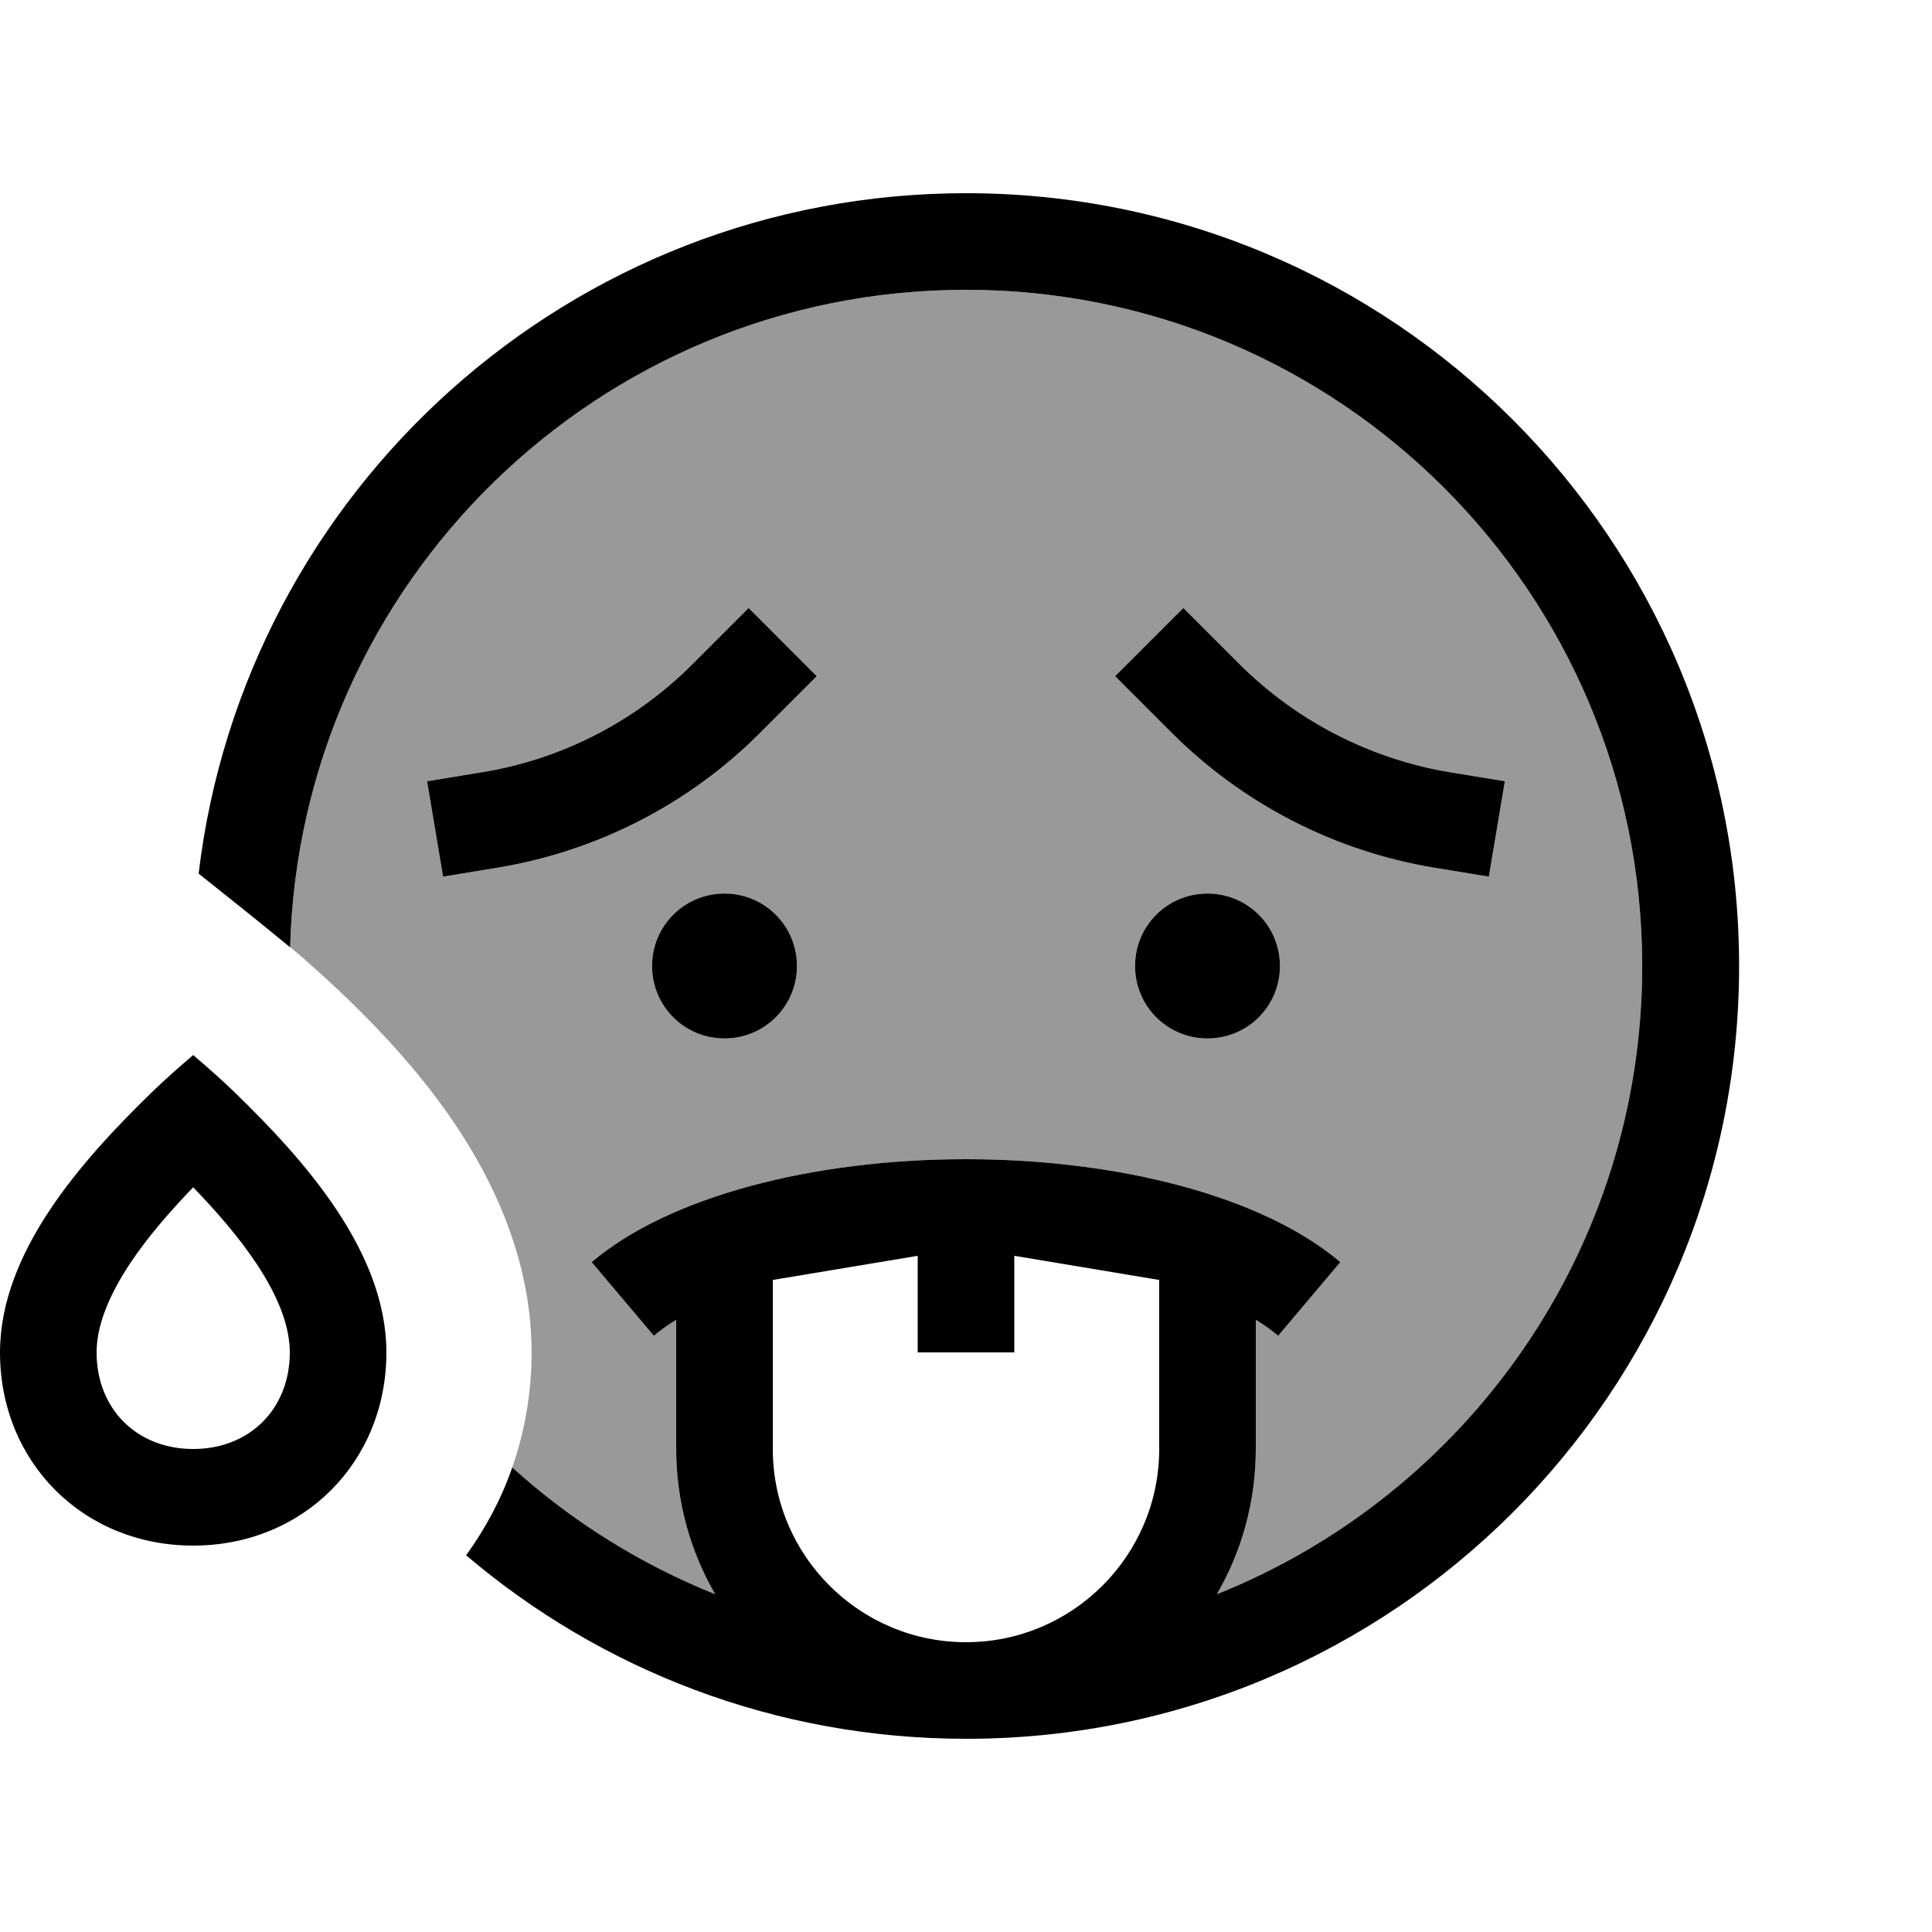
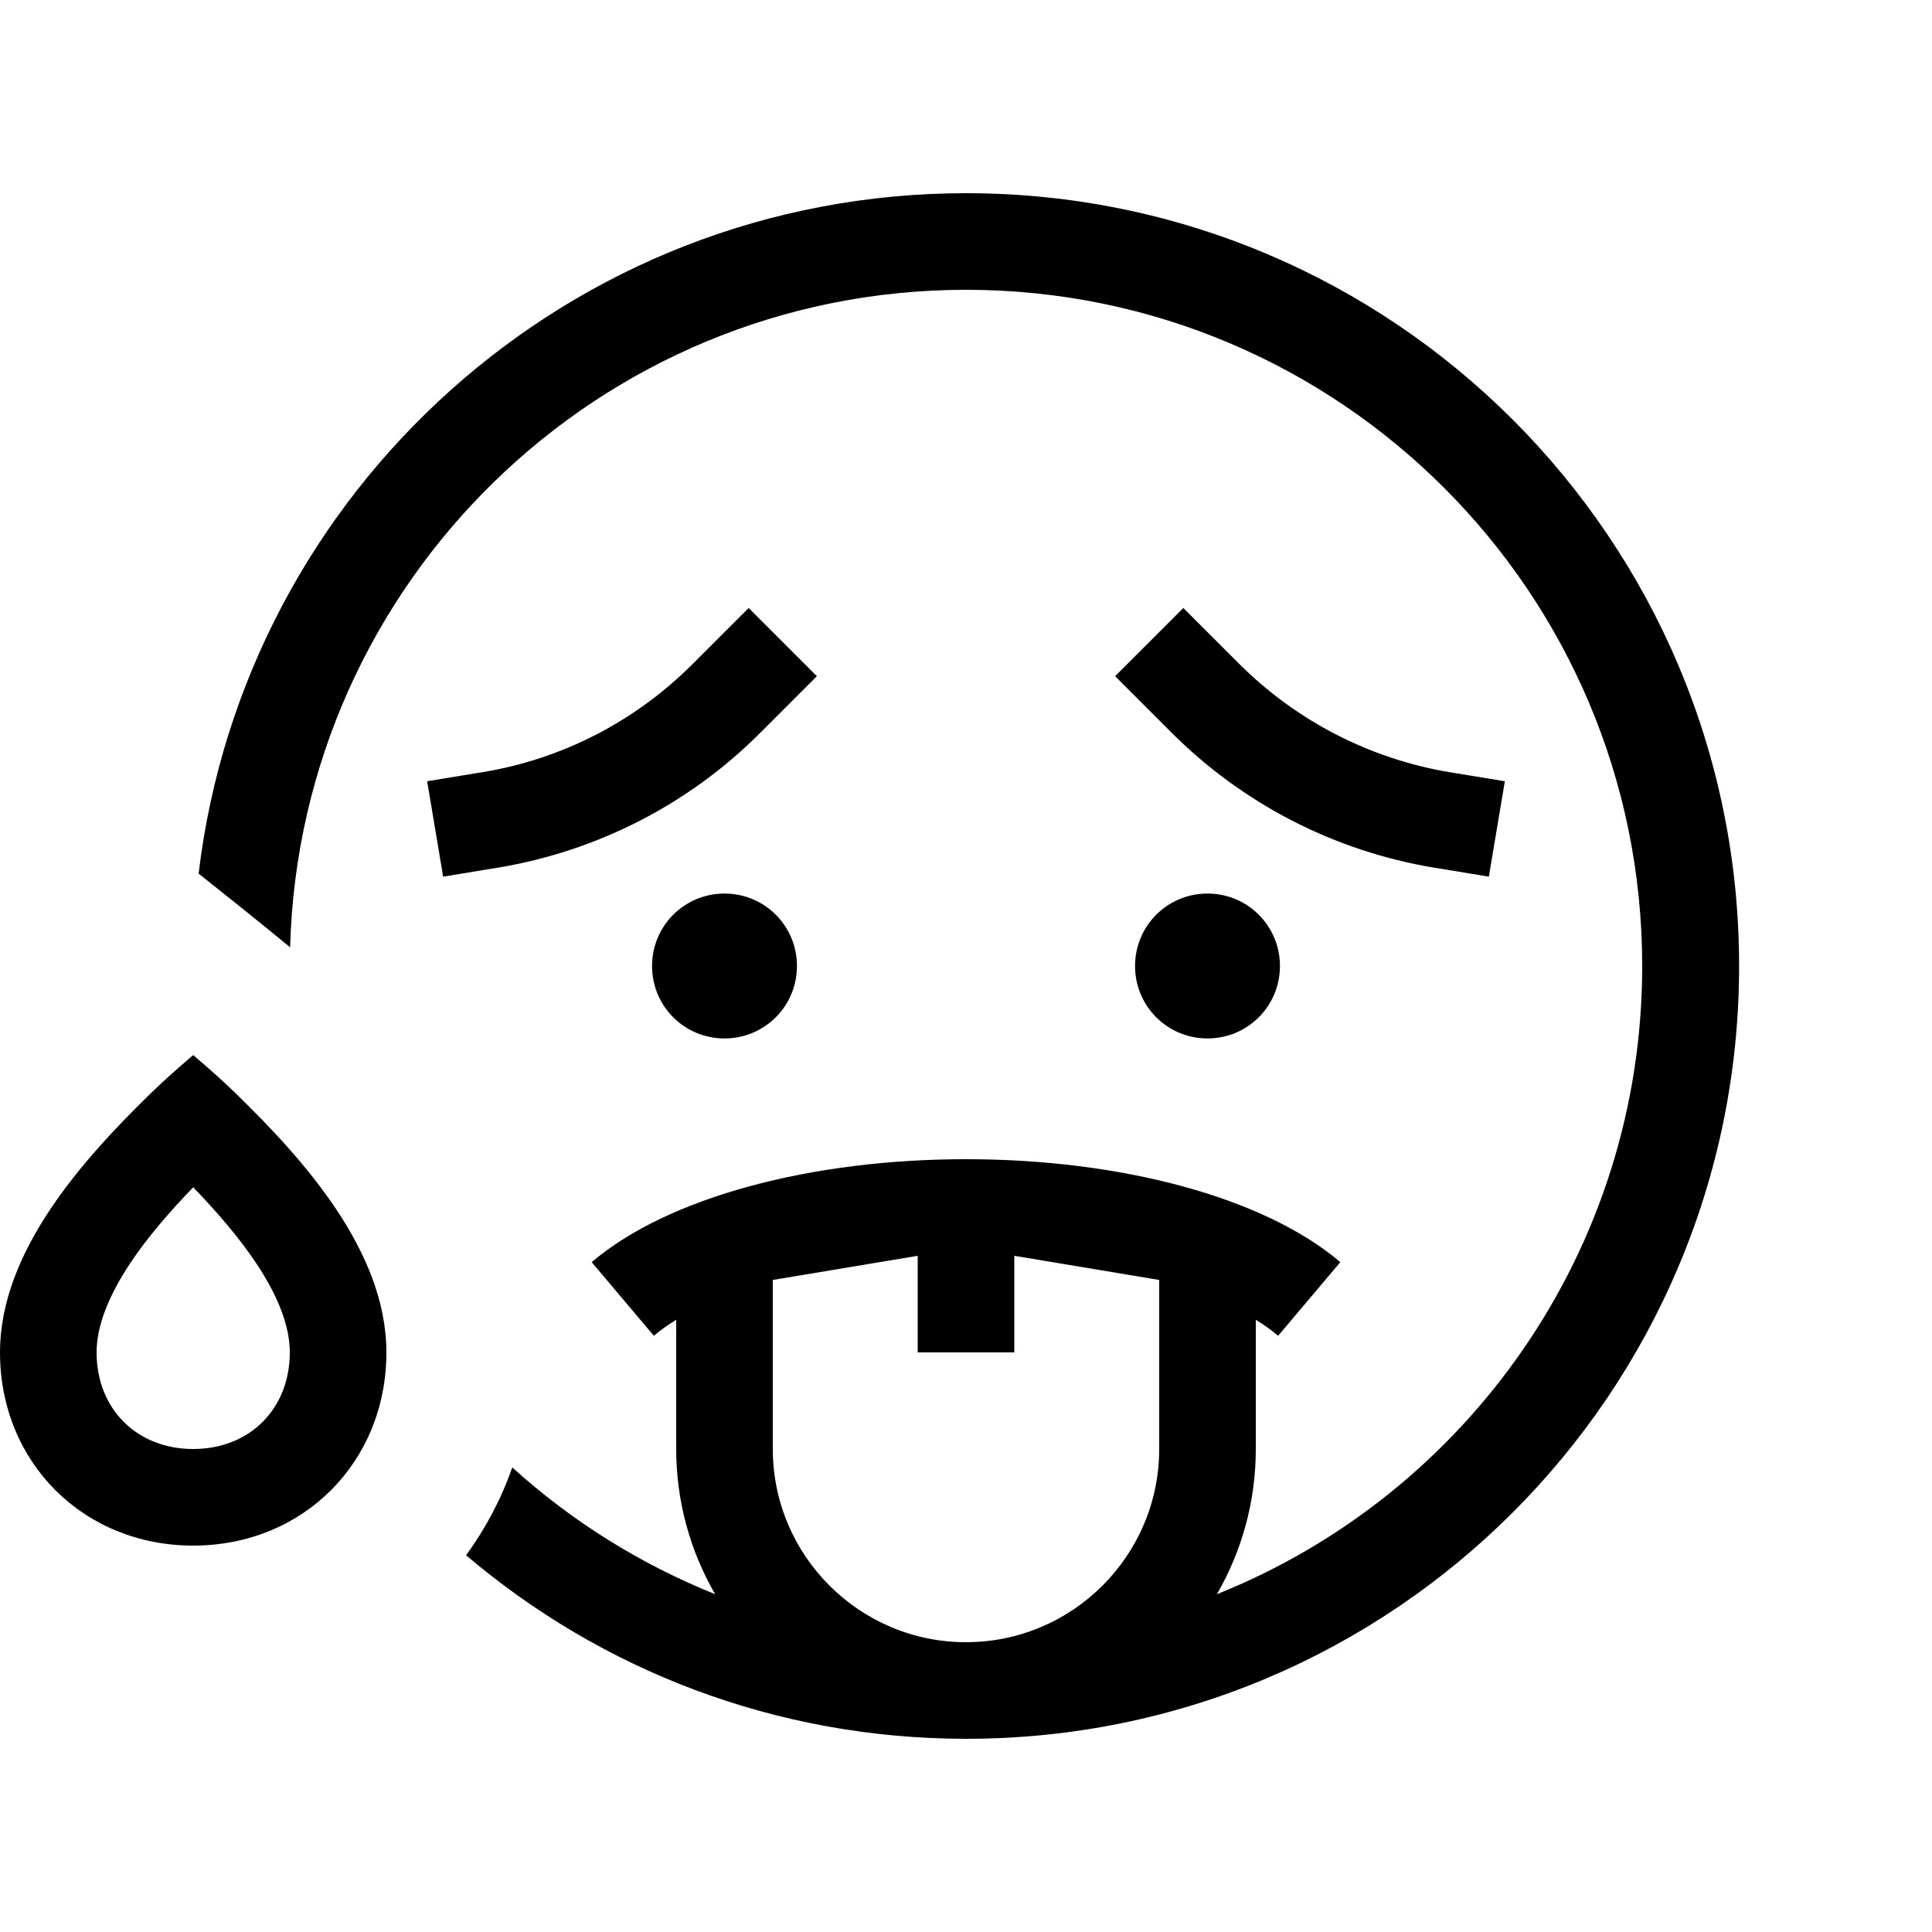
<svg xmlns="http://www.w3.org/2000/svg" viewBox="0 0 640 640">
-   <path opacity=".4" fill="currentColor" d="M96.1 313.8C99.4 193 198.4 96 320 96C443.7 96 544 196.3 544 320C544 414.3 485.7 495.1 403.1 528.1C411.3 513.9 416 497.5 416 480L416 437.2C418.8 438.9 421.3 440.7 423.4 442.5L444 418.1C418.6 396.5 371.1 384 320 384C268.9 384 221.4 396.5 196 418.1L216.6 442.5C218.7 440.7 221.2 438.9 224 437.2L224 480C224 497.5 228.7 513.9 236.9 528.1C212 518.1 189.2 503.8 169.7 486.1C173.8 474.3 176.1 461.5 176.1 448.1C176.1 415.7 162 388.1 147.7 368C133.1 347.5 115.2 330.4 100.9 317.8L100.6 317.5C99.3 316.4 97.9 315.2 96.2 313.8zM141.6 258.8L146.9 290.4L162.7 287.8L165.2 287.4C198.1 281.9 228.5 266.3 252 242.7C256.3 238.4 262.5 232.2 270.7 224L248 201.4C239.8 209.6 233.6 215.8 229.3 220.1C210.4 239 186.1 251.5 159.8 255.8L157.3 256.2L141.5 258.8zM216 320C216 333.3 226.7 344 240 344C253.3 344 264 333.3 264 320C264 306.7 253.3 296 240 296C226.7 296 216 306.7 216 320zM369.4 224C377.6 232.2 383.8 238.4 388.1 242.7C411.7 266.3 442 281.9 474.9 287.4L477.4 287.8L493.2 290.4L498.5 258.8L482.7 256.2L480.2 255.8C453.9 251.4 429.6 238.9 410.7 220.1C406.4 215.8 400.2 209.6 392 201.4L369.4 224zM376 320C376 333.3 386.7 344 400 344C413.3 344 424 333.3 424 320C424 306.7 413.3 296 400 296C386.7 296 376 306.7 376 320z" />
  <path fill="currentColor" d="M544 320C544 414.3 485.7 495.1 403.1 528.1C411.3 514 416 497.5 416 480L416 437.2C418.8 438.9 421.3 440.7 423.4 442.5L444 418.1C418.6 396.5 371.1 384 320 384C268.9 384 221.4 396.5 196 418.1L216.6 442.5C218.7 440.7 221.2 438.9 224 437.2L224 480C224 497.5 228.7 513.9 236.9 528.1C212 518.1 189.2 503.8 169.7 486.1C166 496.7 160.8 506.4 154.4 515.2C199.1 553.2 256.9 576 320.1 576C461.5 576 576.1 461.4 576.1 320C576.1 178.6 461.4 64 320 64C189 64 80.9 162.5 65.8 289.4C71 293.5 86.3 305.7 96.1 313.8C99.4 193 198.4 96 320 96C443.7 96 544 196.3 544 320zM400 344C413.3 344 424 333.3 424 320C424 306.7 413.3 296 400 296C386.7 296 376 306.7 376 320C376 333.3 386.7 344 400 344zM216 320C216 333.3 226.7 344 240 344C253.3 344 264 333.3 264 320C264 306.7 253.3 296 240 296C226.7 296 216 306.7 216 320zM259.3 235.3L270.6 224L248 201.4C239.8 209.6 233.6 215.8 229.3 220.1C210.4 239 186.1 251.5 159.8 255.8L157.3 256.2L141.5 258.8L146.8 290.4L162.6 287.8L165.1 287.4C198 281.9 228.4 266.3 251.9 242.7L259.3 235.3zM369.4 224C377.6 232.2 383.8 238.4 388.1 242.7C411.7 266.3 442 281.9 474.9 287.4L477.4 287.8L493.2 290.4L498.5 258.8L482.7 256.2L480.2 255.8C453.9 251.4 429.6 238.9 410.7 220.1C406.4 215.8 400.2 209.6 392 201.4L369.4 224zM384 424L384 480C384 515.3 355.3 544 320 544C284.7 544 256 515.3 256 480L256 424L304 416L304 448L336 448L336 416L384 424zM64 480C45.3 480 32 466.7 32 448C32 440 35.3 430.3 43.1 418.5C48.9 409.8 56.2 401.4 64 393.3C71.8 401.4 79.1 409.8 84.9 418.5C92.7 430.2 96 440 96 448C96 466.7 82.7 480 64 480zM64 349.5C59.1 353.7 54.3 357.9 49.7 362.4C27.4 384.2 0 414.6 0 448C0 484.4 27.6 512 64 512C100.4 512 128 484.4 128 448C128 414.6 100.7 384.2 78.3 362.4C73.7 357.9 68.9 353.7 64 349.5z" />
</svg>